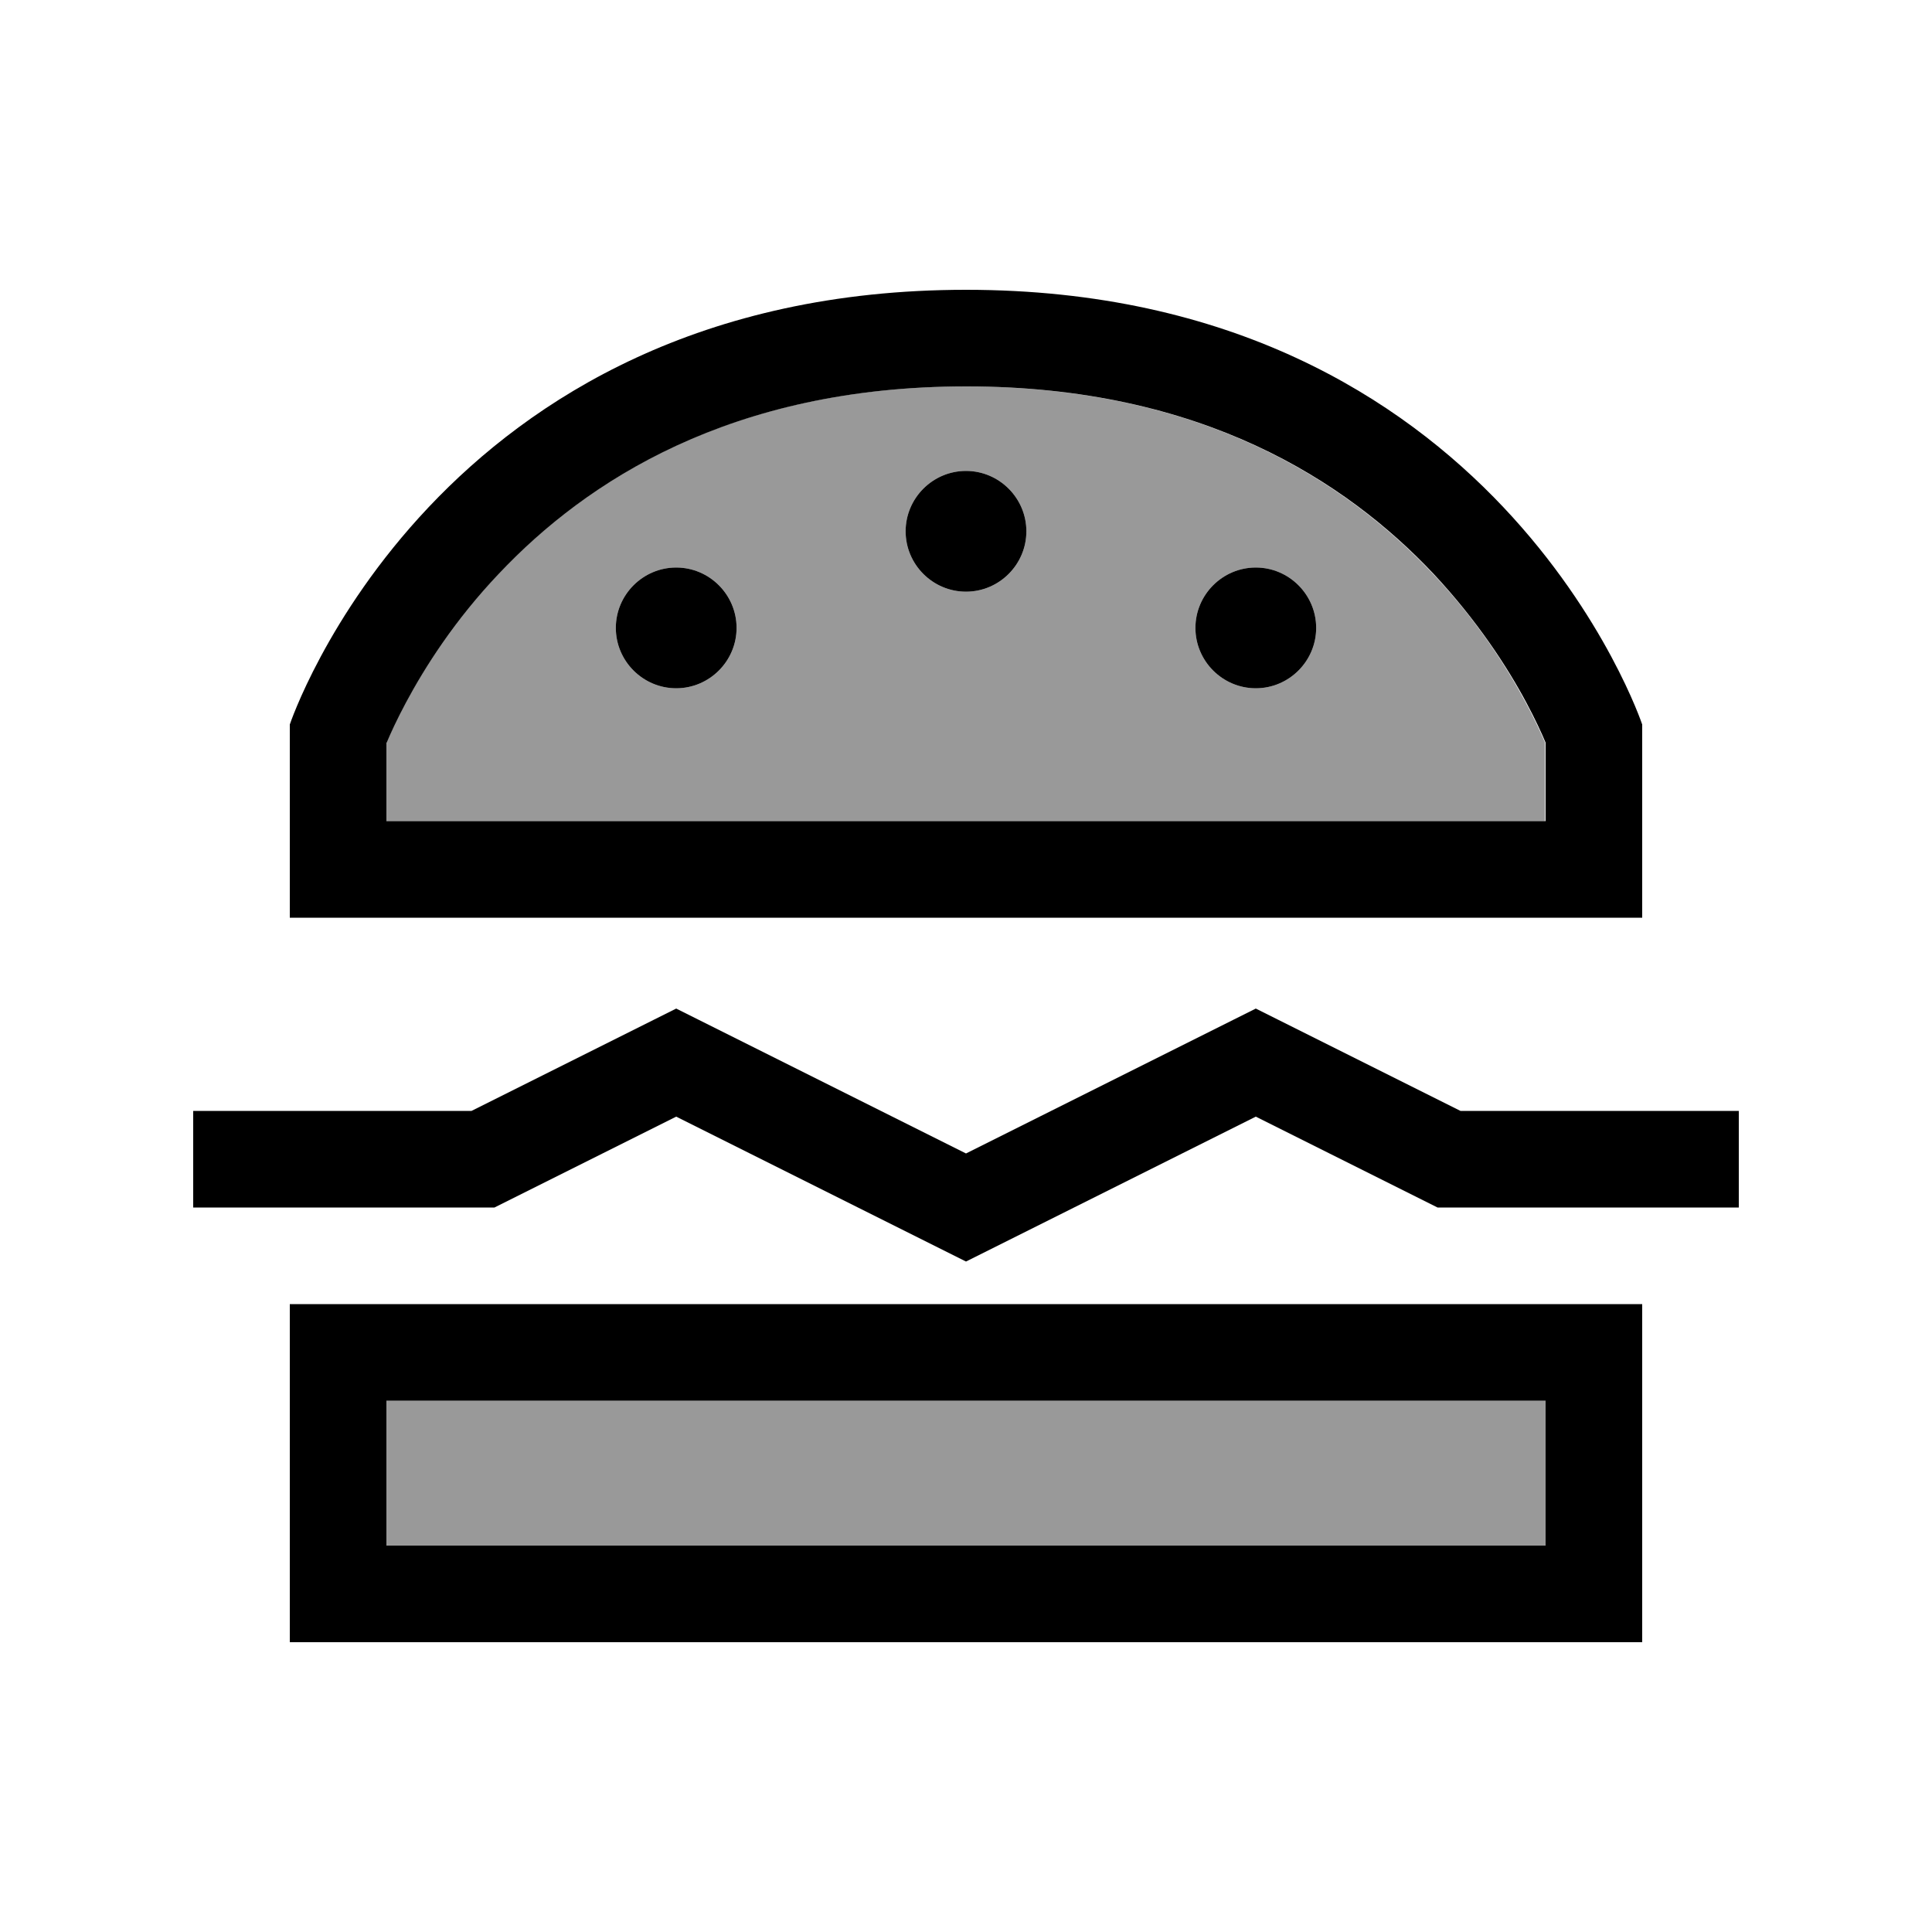
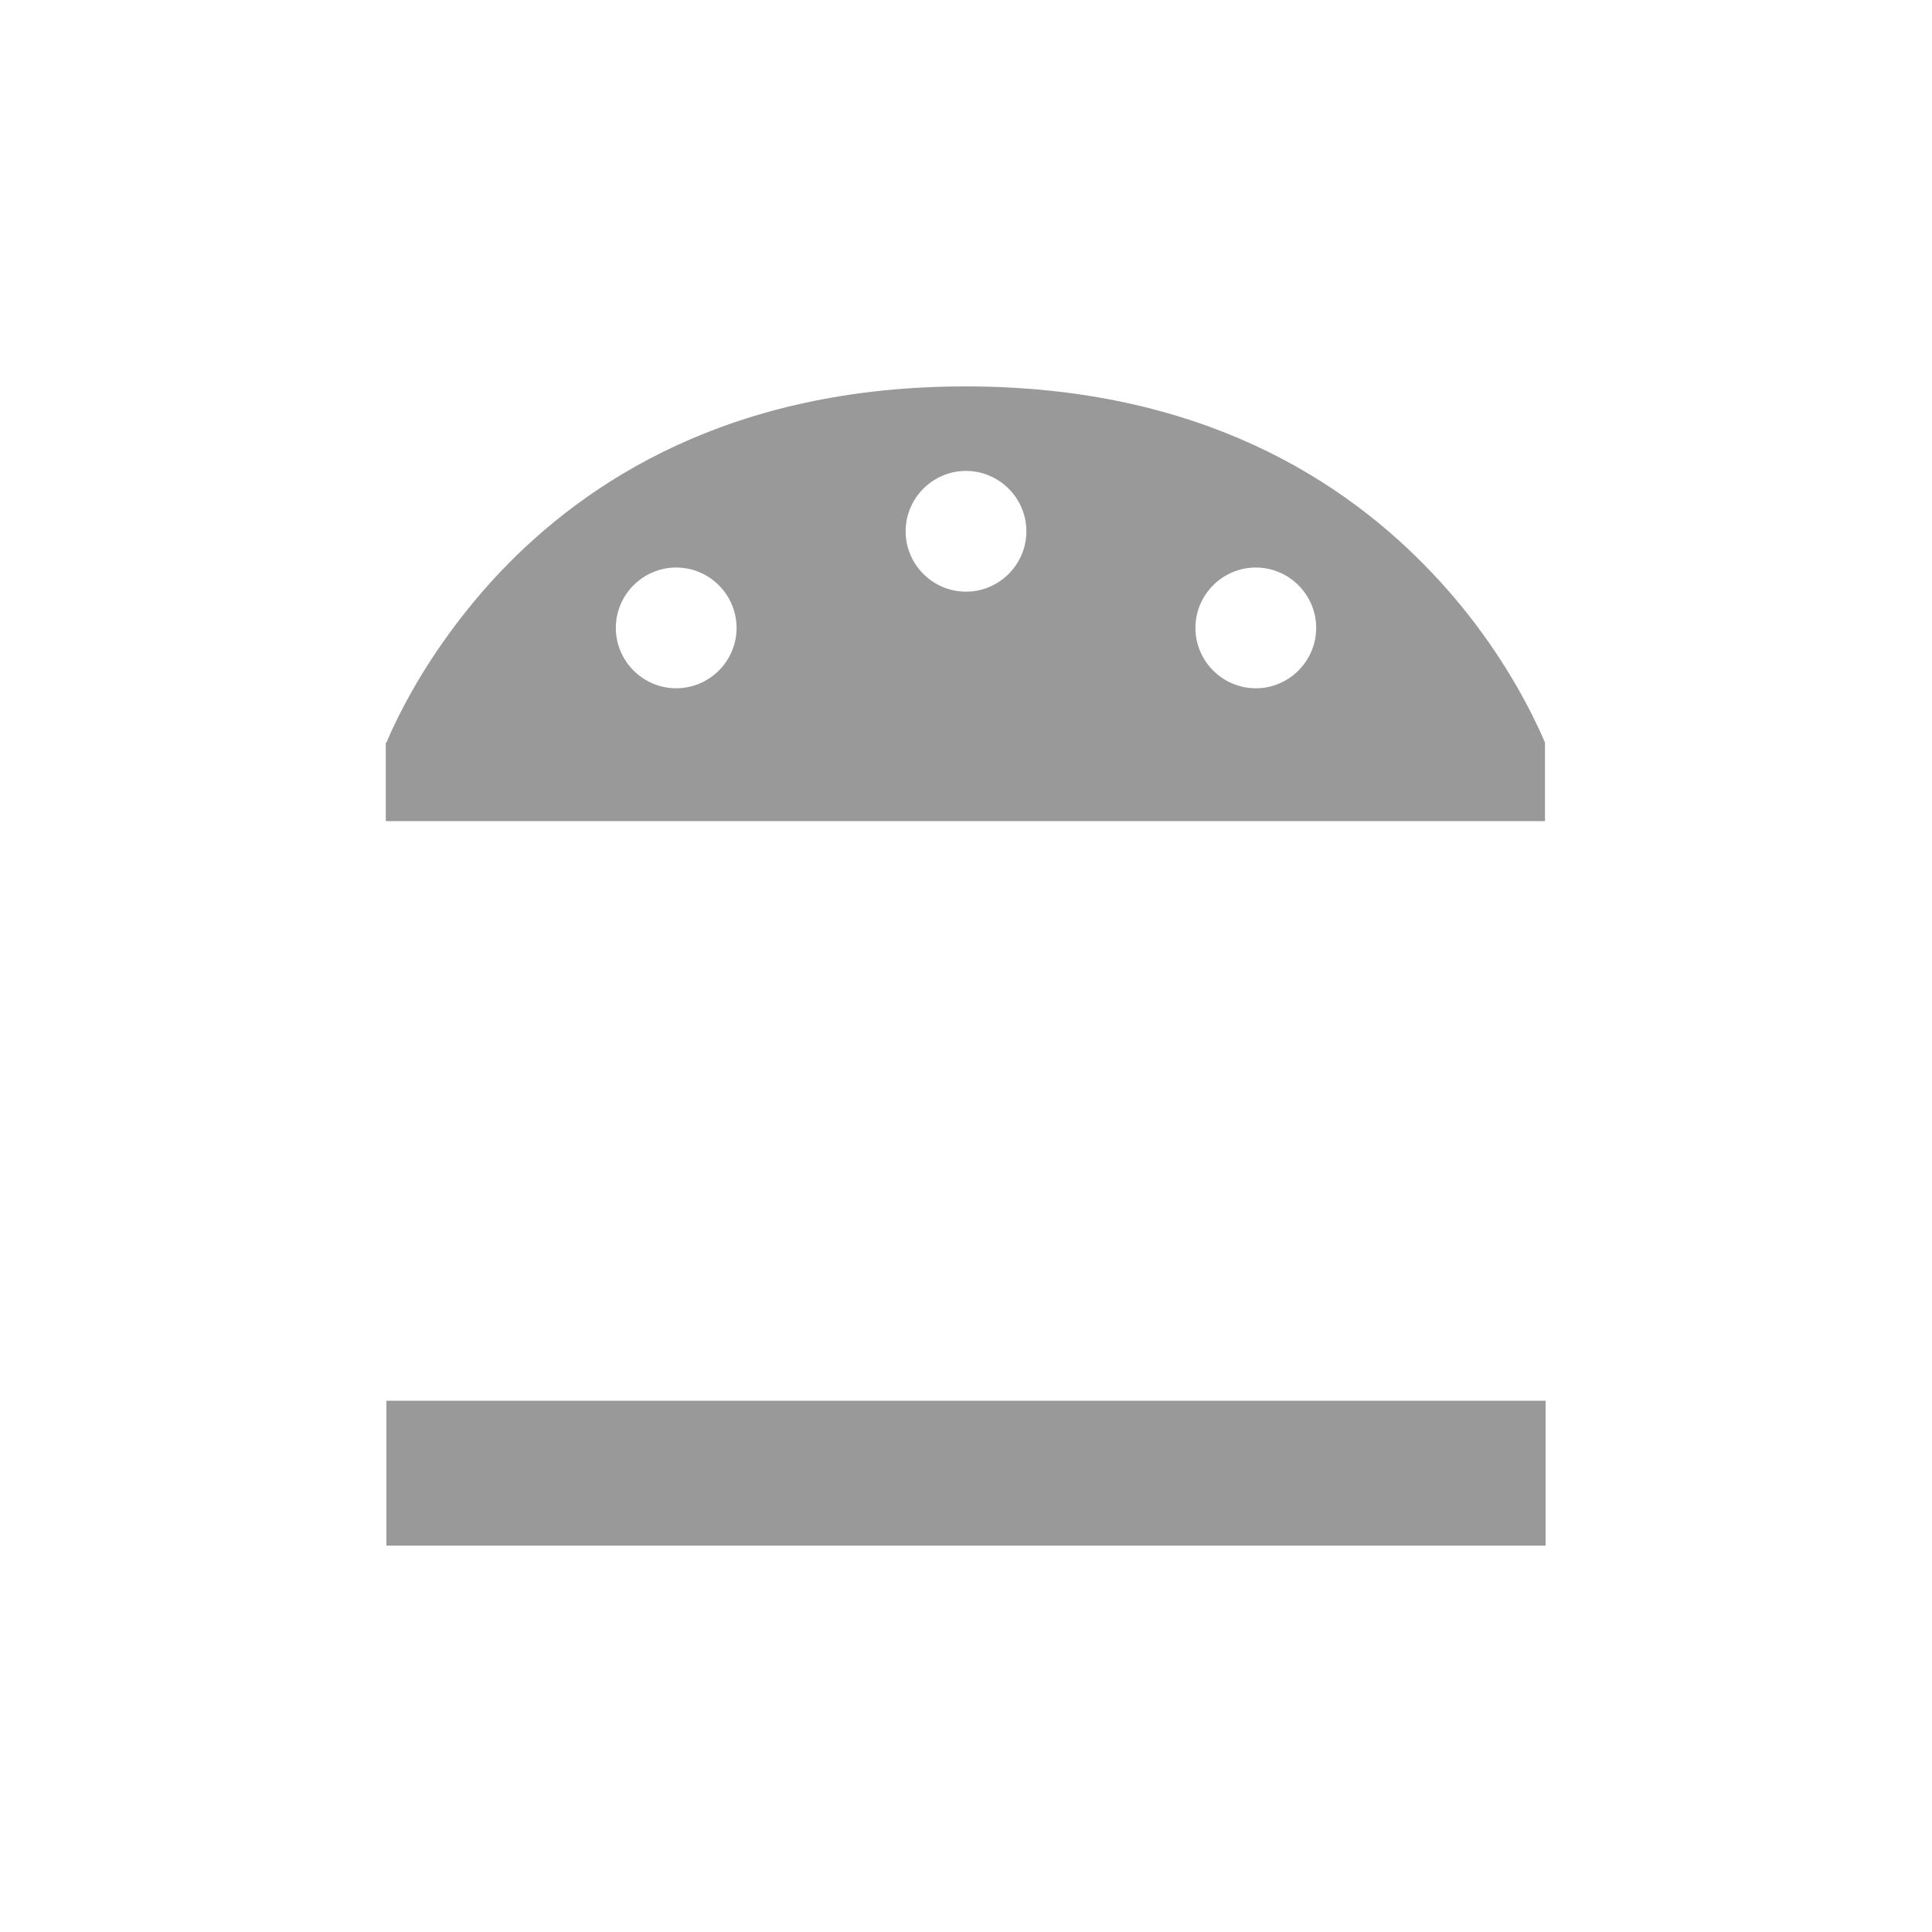
<svg xmlns="http://www.w3.org/2000/svg" viewBox="0 0 640 640">
  <path opacity=".4" fill="currentColor" d="M128 246C129.3 242.9 131.4 238.3 134.4 232.7C140.6 221.1 150.6 205.6 165.2 190C194 159.5 241.9 128 319.9 128C397.9 128 445.8 159.5 474.6 190C489.3 205.5 499.2 221.1 505.4 232.7C508.4 238.3 510.5 242.9 511.8 246L511.8 272L127.8 272L127.8 246zM128 464L512 464L512 512L128 512L128 464zM204 208C204 219 213 228 224 228C235 228 244 219 244 208C244 197 235 188 224 188C213 188 204 197 204 208zM300 176C300 187 309 196 320 196C331 196 340 187 340 176C340 165 331 156 320 156C309 156 300 165 300 176zM396 208C396 219 405 228 416 228C427 228 436 219 436 208C436 197 427 188 416 188C405 188 396 197 396 208z" />
-   <path fill="currentColor" d="M128 464L128 512L512 512L512 464L128 464zM96 464L96 432L544 432L544 544L96 544L96 464zM544 272L544 304L96 304L96 240C96 240 144 96 320 96C496 96 544 240 544 240L544 272zM128 246L128 272L512 272L512 246C510.7 242.9 508.6 238.3 505.6 232.7C499.4 221.1 489.4 205.6 474.8 190C446 159.5 398.1 128 320.1 128C242.1 128 194.1 159.5 165.3 190C150.6 205.5 140.7 221.1 134.5 232.7C131.5 238.3 129.4 242.9 128.1 246zM300 176C300 165 309 156 320 156C331 156 340 165 340 176C340 187 331 196 320 196C309 196 300 187 300 176zM224 188C235 188 244 197 244 208C244 219 235 228 224 228C213 228 204 219 204 208C204 197 213 188 224 188zM396 208C396 197 405 188 416 188C427 188 436 197 436 208C436 219 427 228 416 228C405 228 396 219 396 208zM231.2 337.7L320 382.1L416 334.1L483.8 368L576 368L576 400L476.2 400L416 369.9L320 417.9L312.8 414.3L224 369.9L167.2 398.3L163.8 400L64 400L64 368L156.2 368L216.8 337.7L224 334.1L231.2 337.7z" />
</svg>